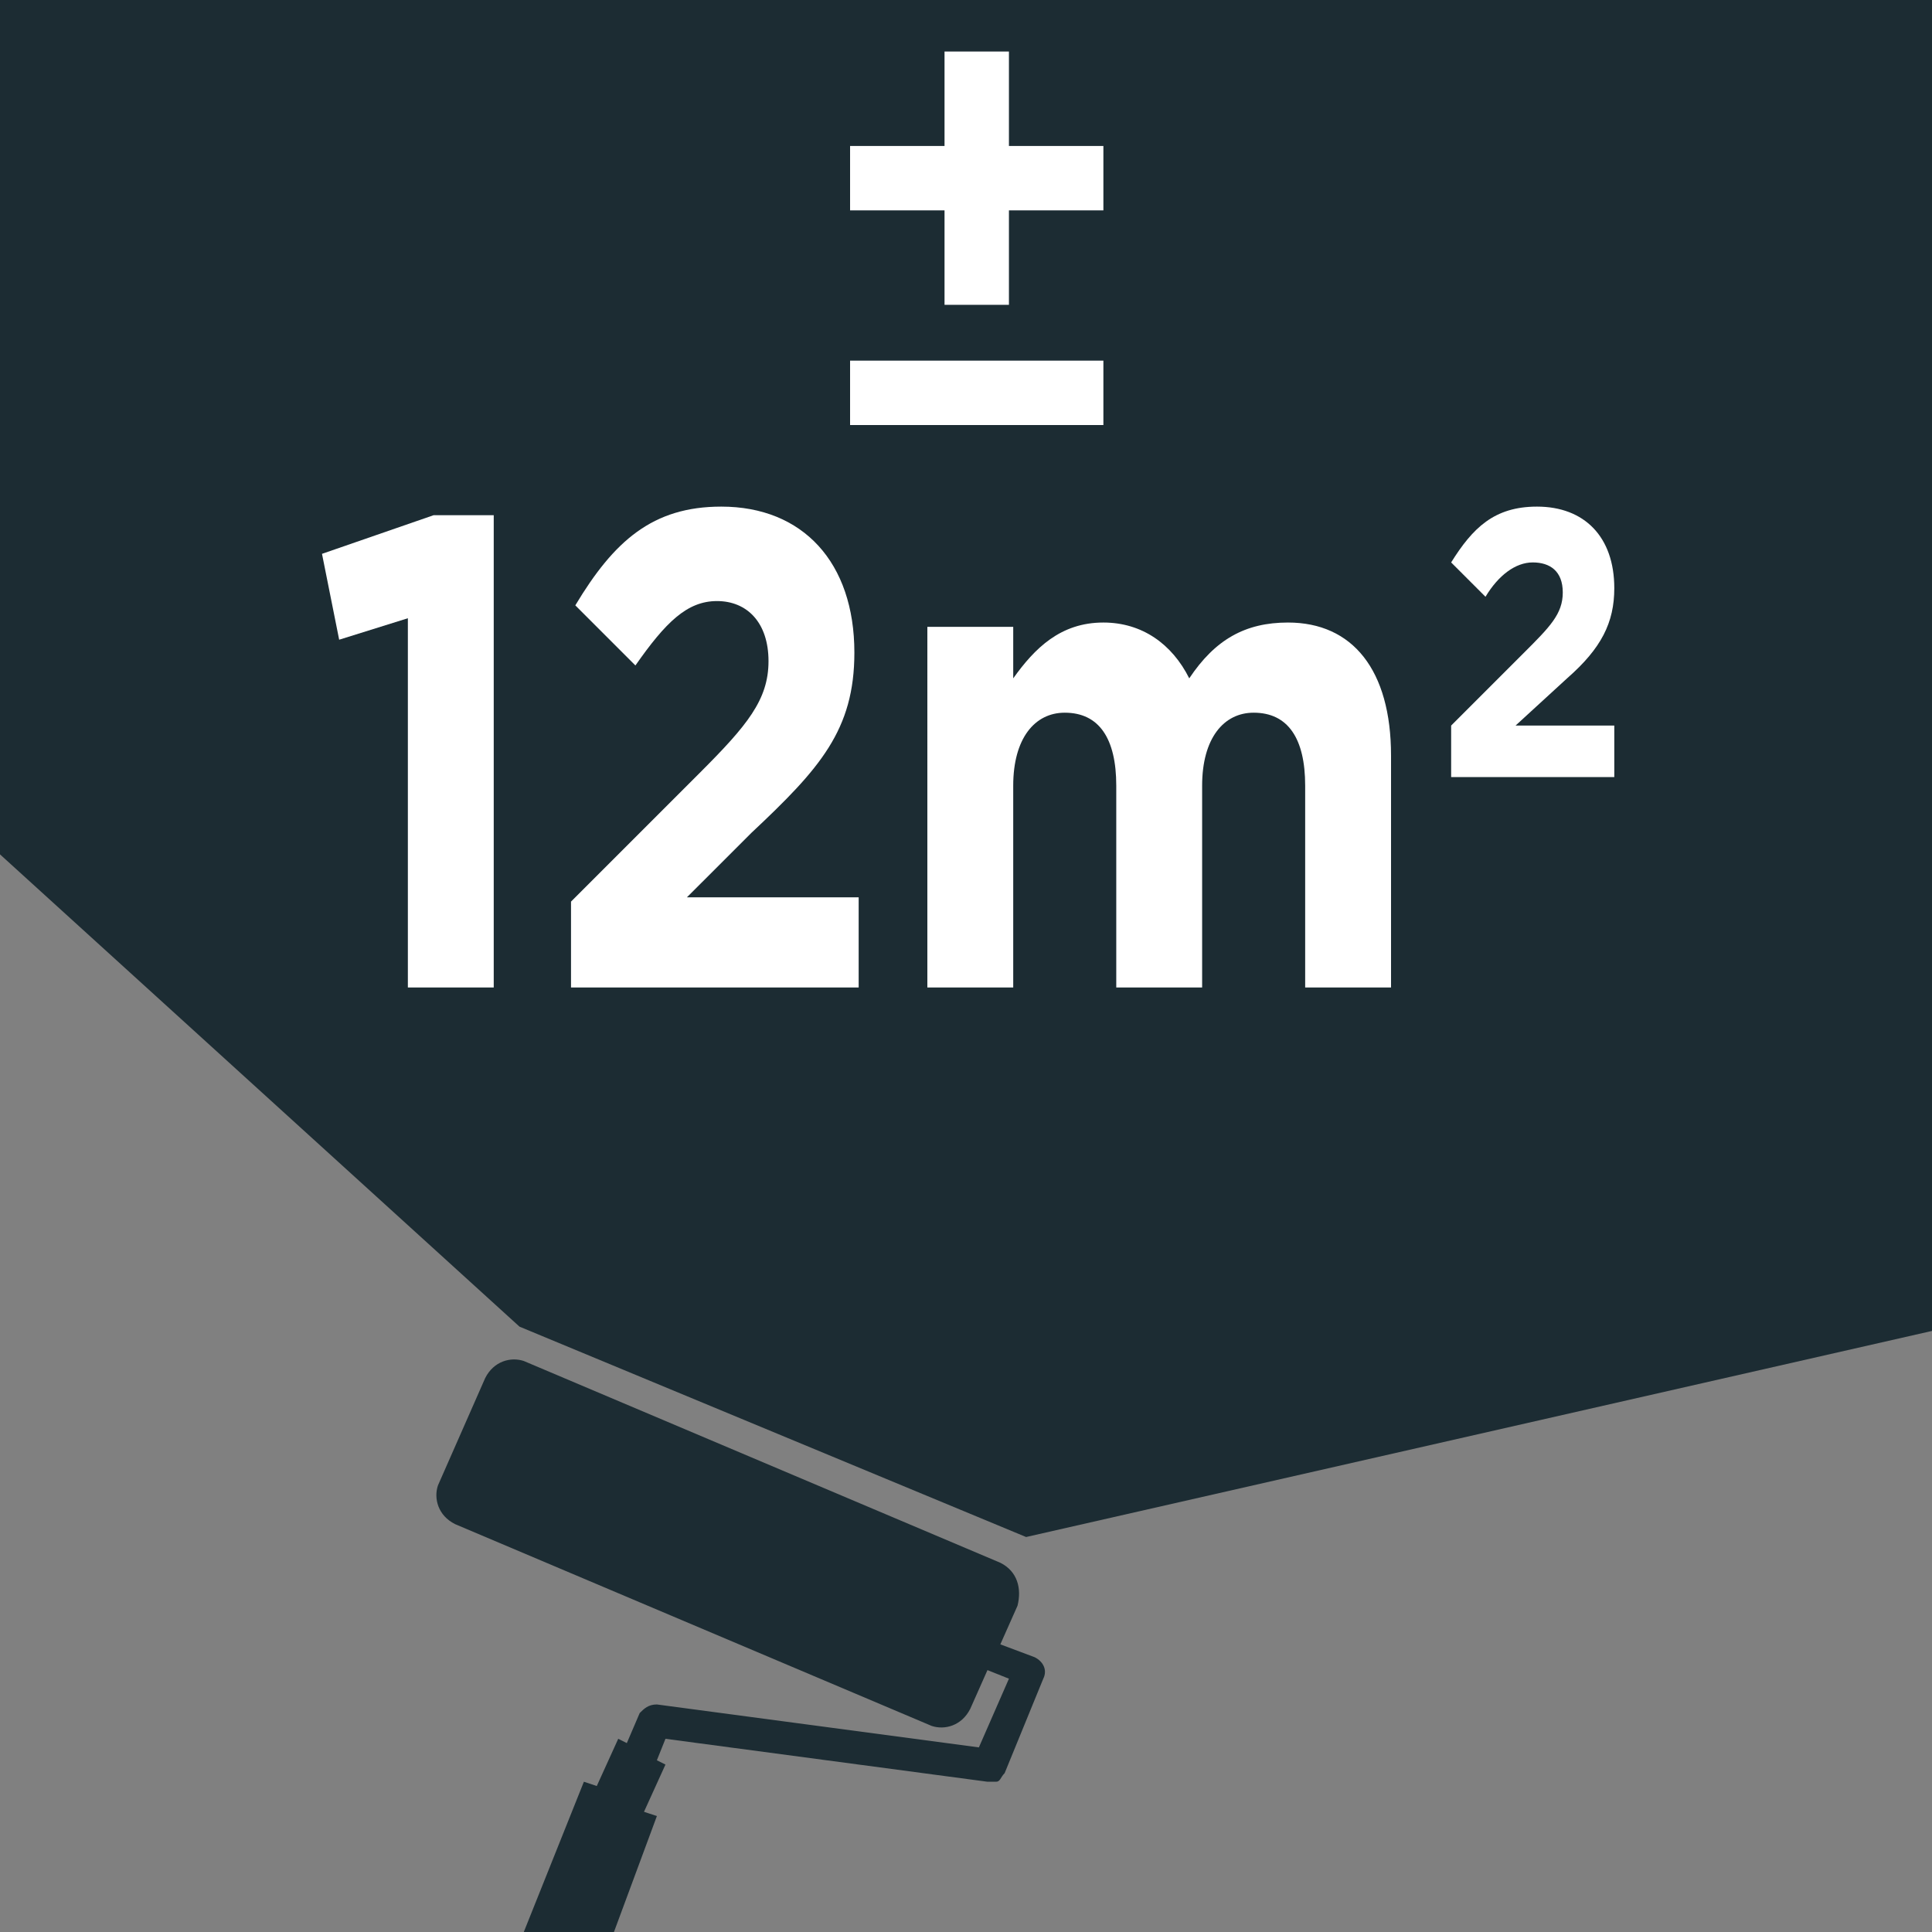
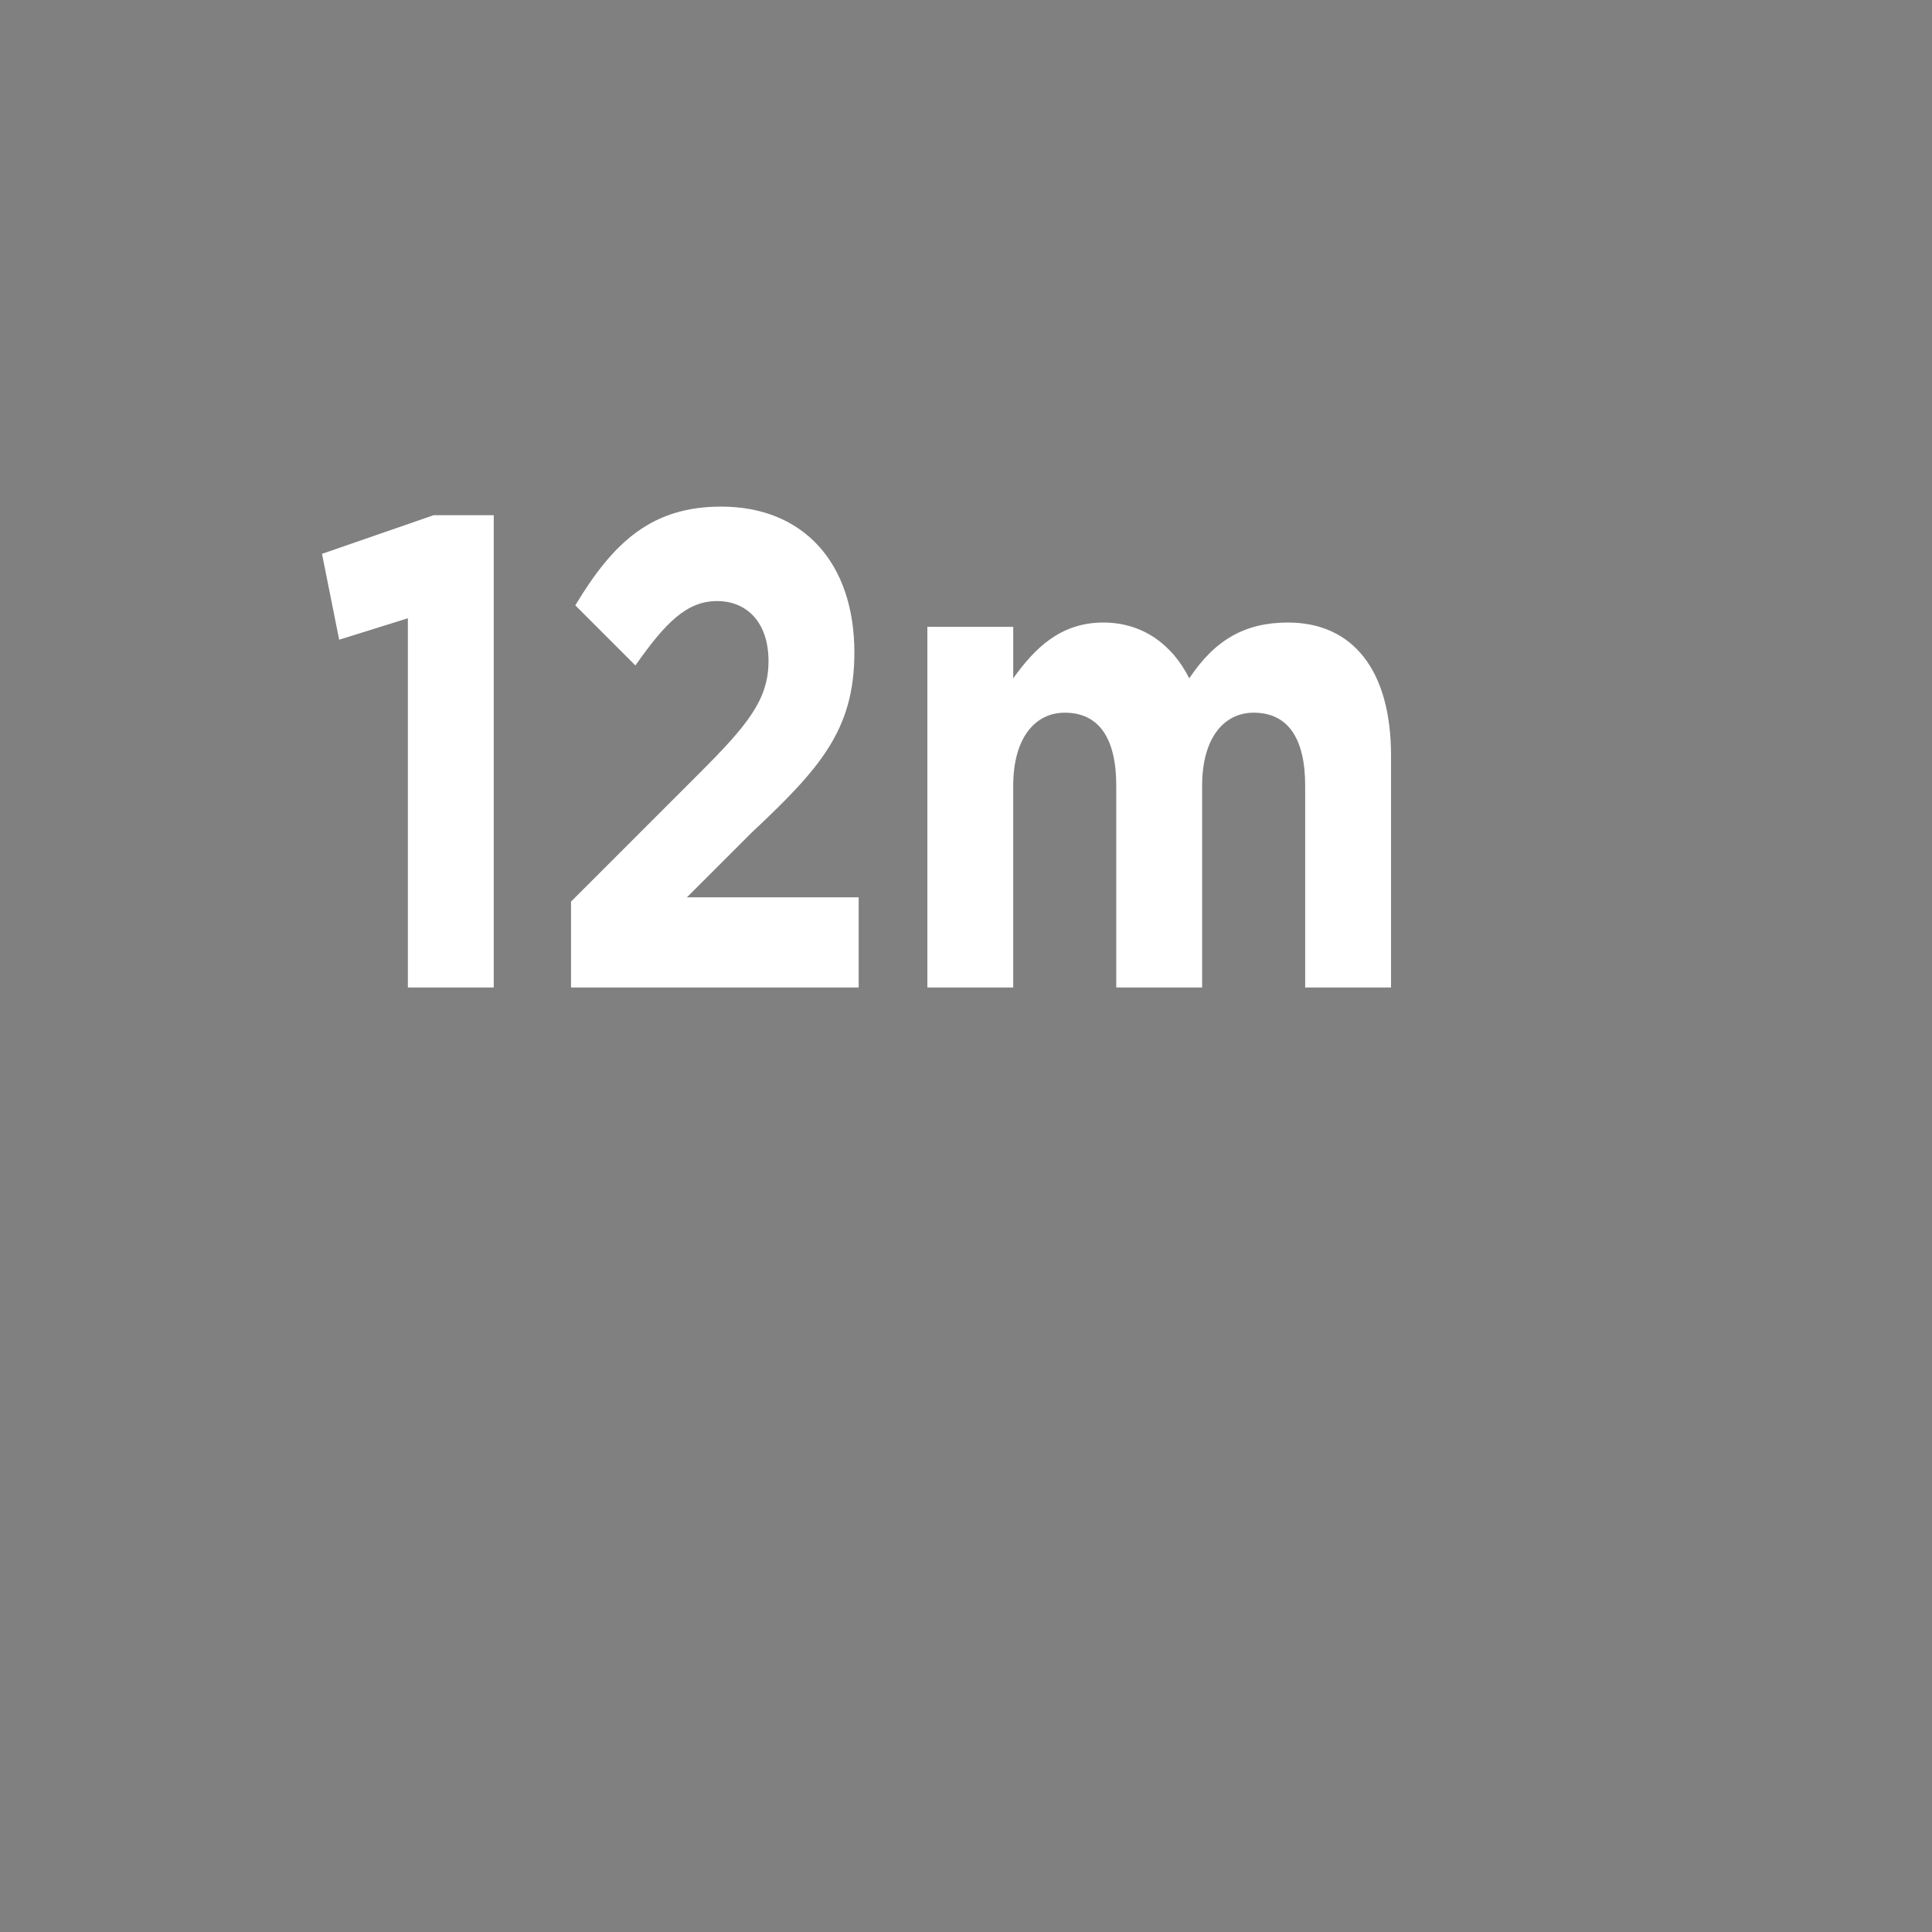
<svg xmlns="http://www.w3.org/2000/svg" version="1.1" id="Calque_3" x="0px" y="0px" viewBox="0 0 45 45" style="enable-background:new 0 0 45 45;" xml:space="preserve">
  <rect x="0" y="0" width="45" height="45" fill="#808080" stroke="none" />
  <style type="text/css">
	.st0{fill:#1C2C33;}
	.st1{fill:#FFFFFF;}
</style>
-   <polygon class="st0" points="12.1,30.9 0,19.9 0,0 45,0 45,31 23.9,35.8 " />
-   <path class="st0" d="M23.3,36.4l-11.1-4.7c-0.3-0.1-0.7,0-0.9,0.4l-1.1,2.5c-0.1,0.3,0,0.7,0.4,0.9l11.1,4.7c0.3,0.1,0.7,0,0.9-0.4  l0.4-0.9l0,0l0.5,0.2l-0.7,1.6l-7.5-1c-0.2,0-0.3,0.1-0.4,0.2l-0.3,0.7c0,0,0,0,0,0l-0.2-0.1l-0.5,1.1l-0.3-0.1L12.2,45h2.1l1-2.7  L15,42.2l0.5-1.1l-0.2-0.1c0,0,0,0,0,0l0.2-0.5l7.5,1c0.1,0,0.2,0,0.2,0c0.1,0,0.1-0.1,0.2-0.2l0.9-2.2c0.1-0.2,0-0.4-0.2-0.5  l-0.8-0.3l0,0l0.4-0.9C23.8,37,23.7,36.6,23.3,36.4z" />
  <g>
    <path class="st1" d="M9.5,14.4l-1.6,0.5l-0.4-2l2.6-0.9h1.4v11h-2V14.4z" />
    <path class="st1" d="M13.3,21l3-3c1.1-1.1,1.6-1.7,1.6-2.6c0-0.9-0.5-1.4-1.2-1.4c-0.7,0-1.2,0.5-1.9,1.5l-1.4-1.4   c0.9-1.5,1.8-2.3,3.4-2.3c1.9,0,3.1,1.3,3.1,3.4v0c0,1.8-0.8,2.7-2.4,4.2L16,20.9h4v2.1h-6.7V21z" />
    <path class="st1" d="M21.6,14.6h2v1.2c0.5-0.7,1.1-1.3,2.1-1.3c0.9,0,1.6,0.5,2,1.3c0.6-0.9,1.3-1.3,2.3-1.3c1.5,0,2.4,1.1,2.4,3.1   v5.4h-2v-4.7c0-1.1-0.4-1.7-1.2-1.7c-0.7,0-1.2,0.6-1.2,1.7v4.7h-2v-4.7c0-1.1-0.4-1.7-1.2-1.7c-0.7,0-1.2,0.6-1.2,1.7v4.7h-2V14.6   z" />
-     <path class="st1" d="M33.8,16.9l1.7-1.7c0.6-0.6,0.9-0.9,0.9-1.4c0-0.5-0.3-0.7-0.7-0.7c-0.4,0-0.8,0.3-1.1,0.8l-0.8-0.8   c0.5-0.8,1-1.3,2-1.3c1.1,0,1.8,0.7,1.8,1.9c0,0.8-0.3,1.4-1.1,2.1l-1.2,1.1h2.3v1.2h-3.8V16.9z" />
  </g>
  <g>
-     <path class="st1" d="M22,7.1V4.9h-2.2V3.4H22V1.2h1.5v2.2h2.2v1.5h-2.2v2.2H22z M19.8,9.9V8.4h5.9v1.5H19.8z" />
-   </g>
+     </g>
</svg>